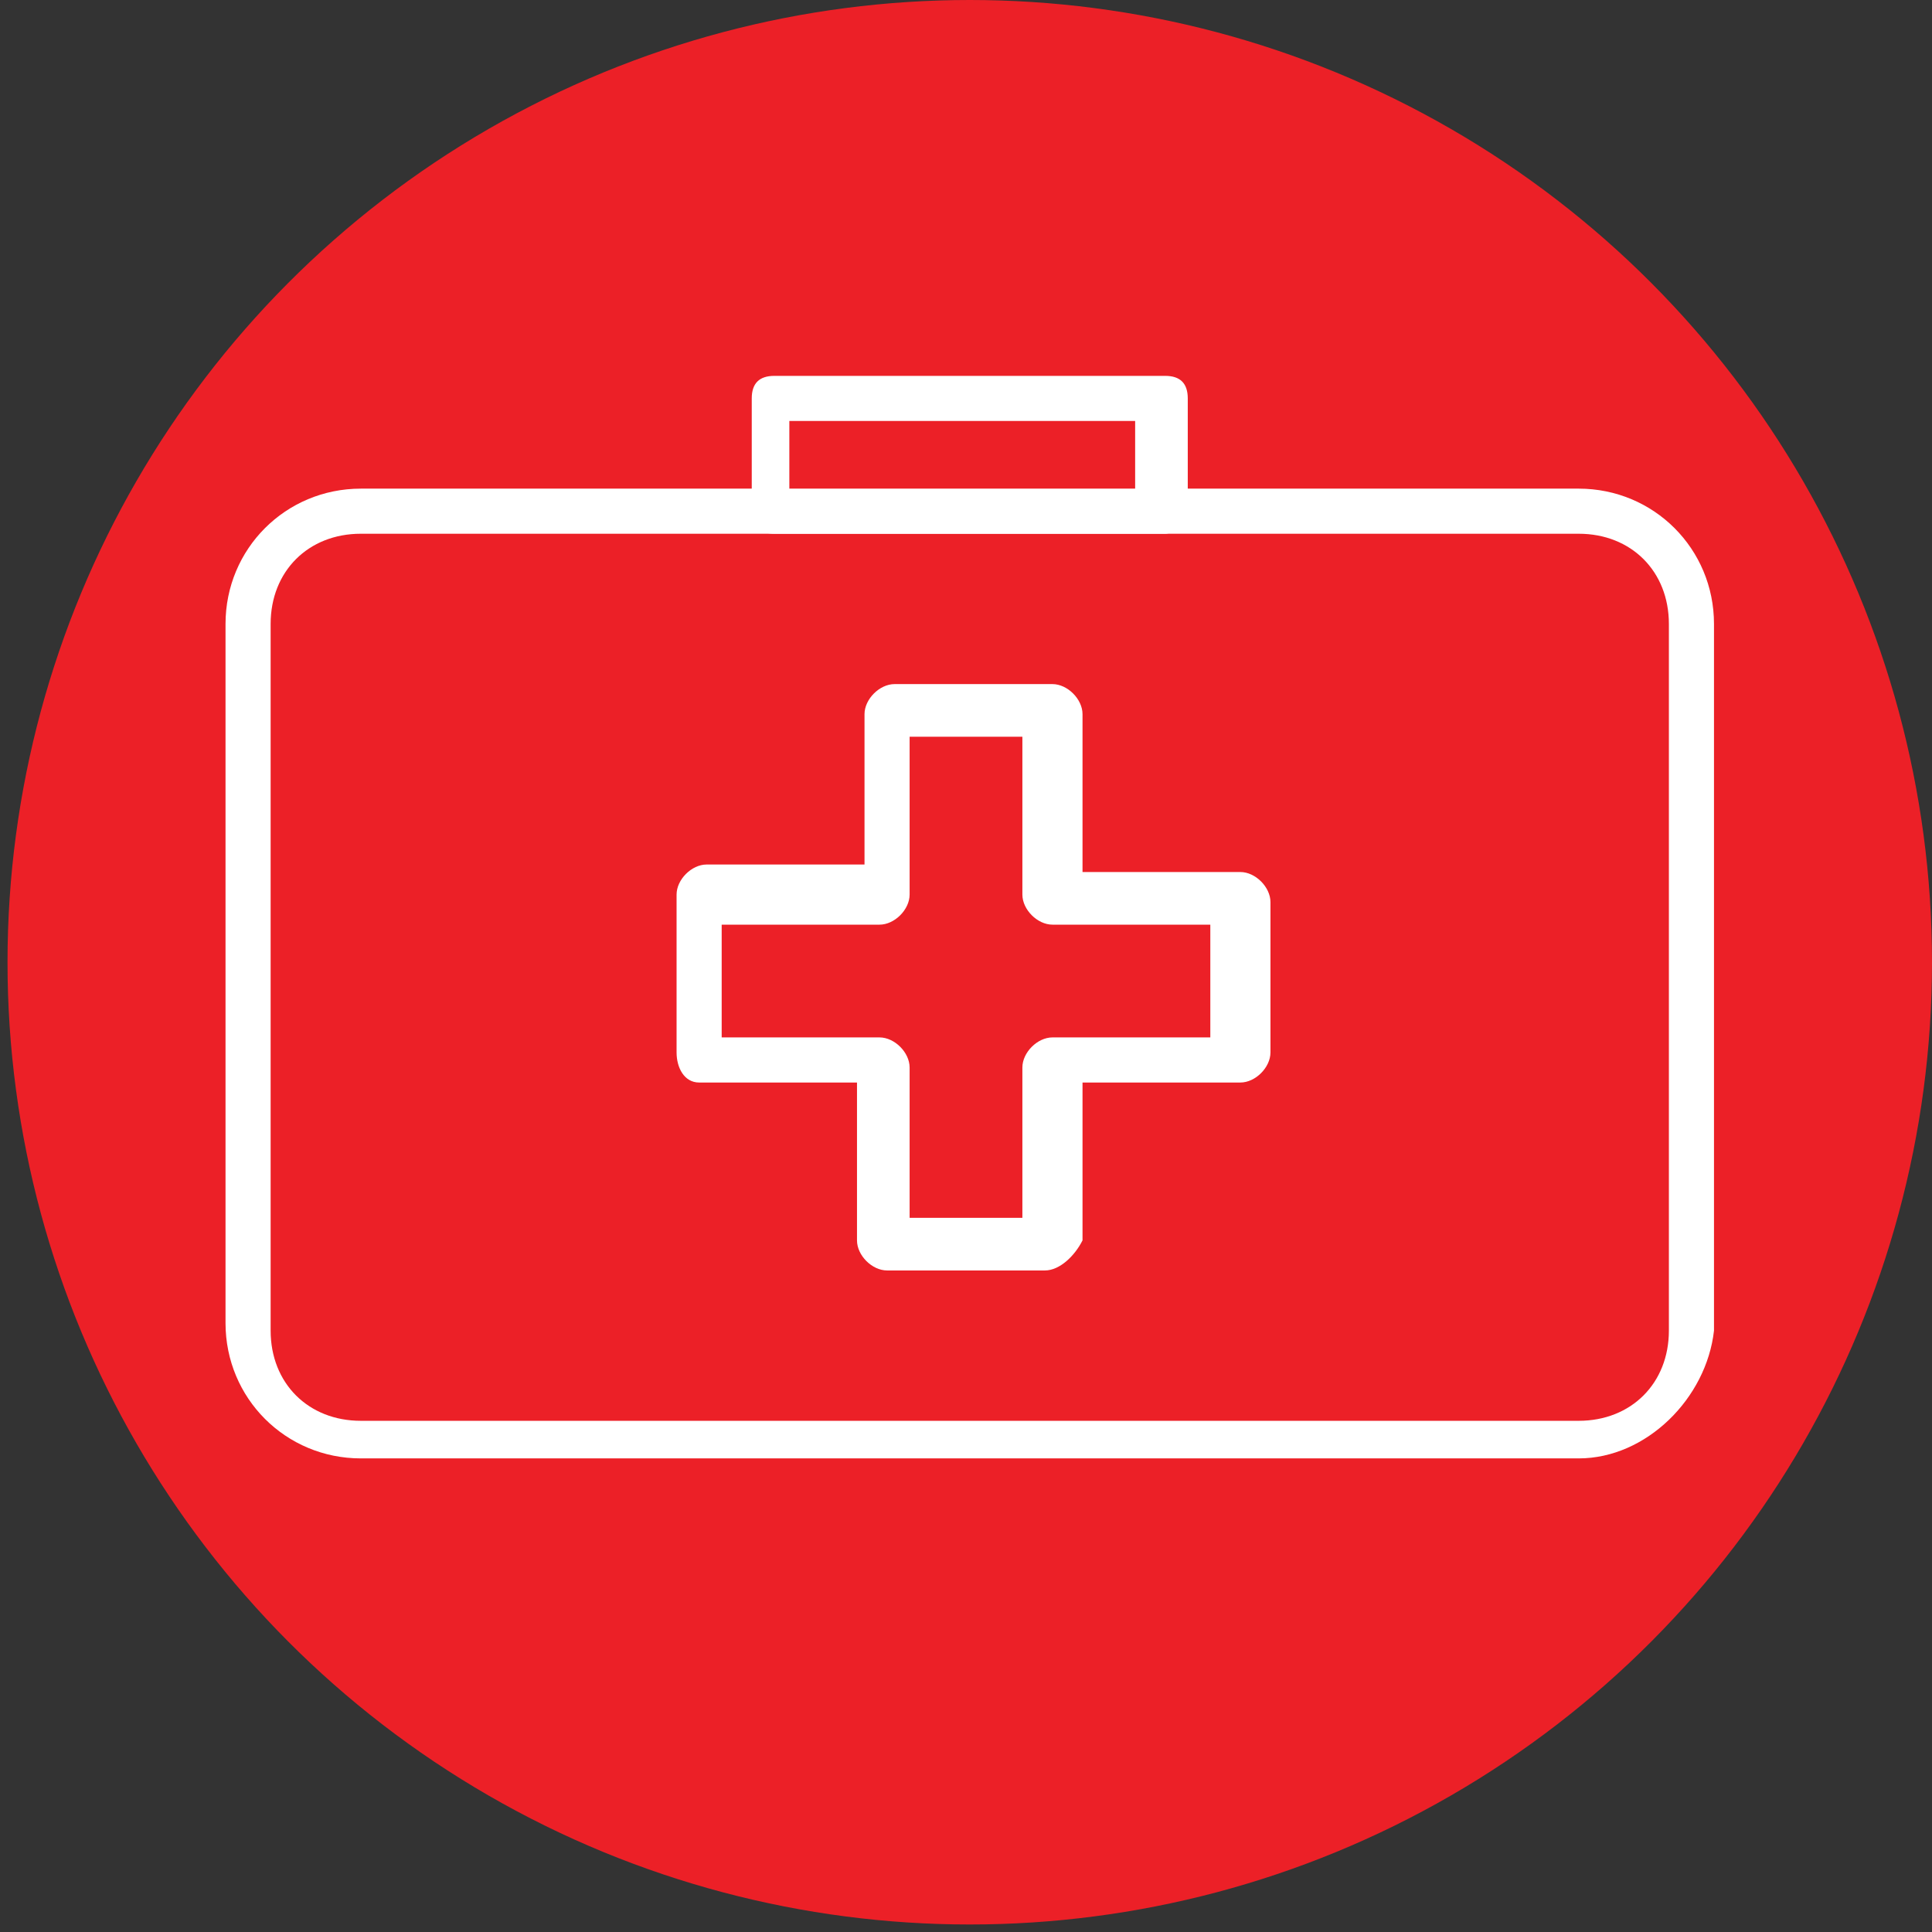
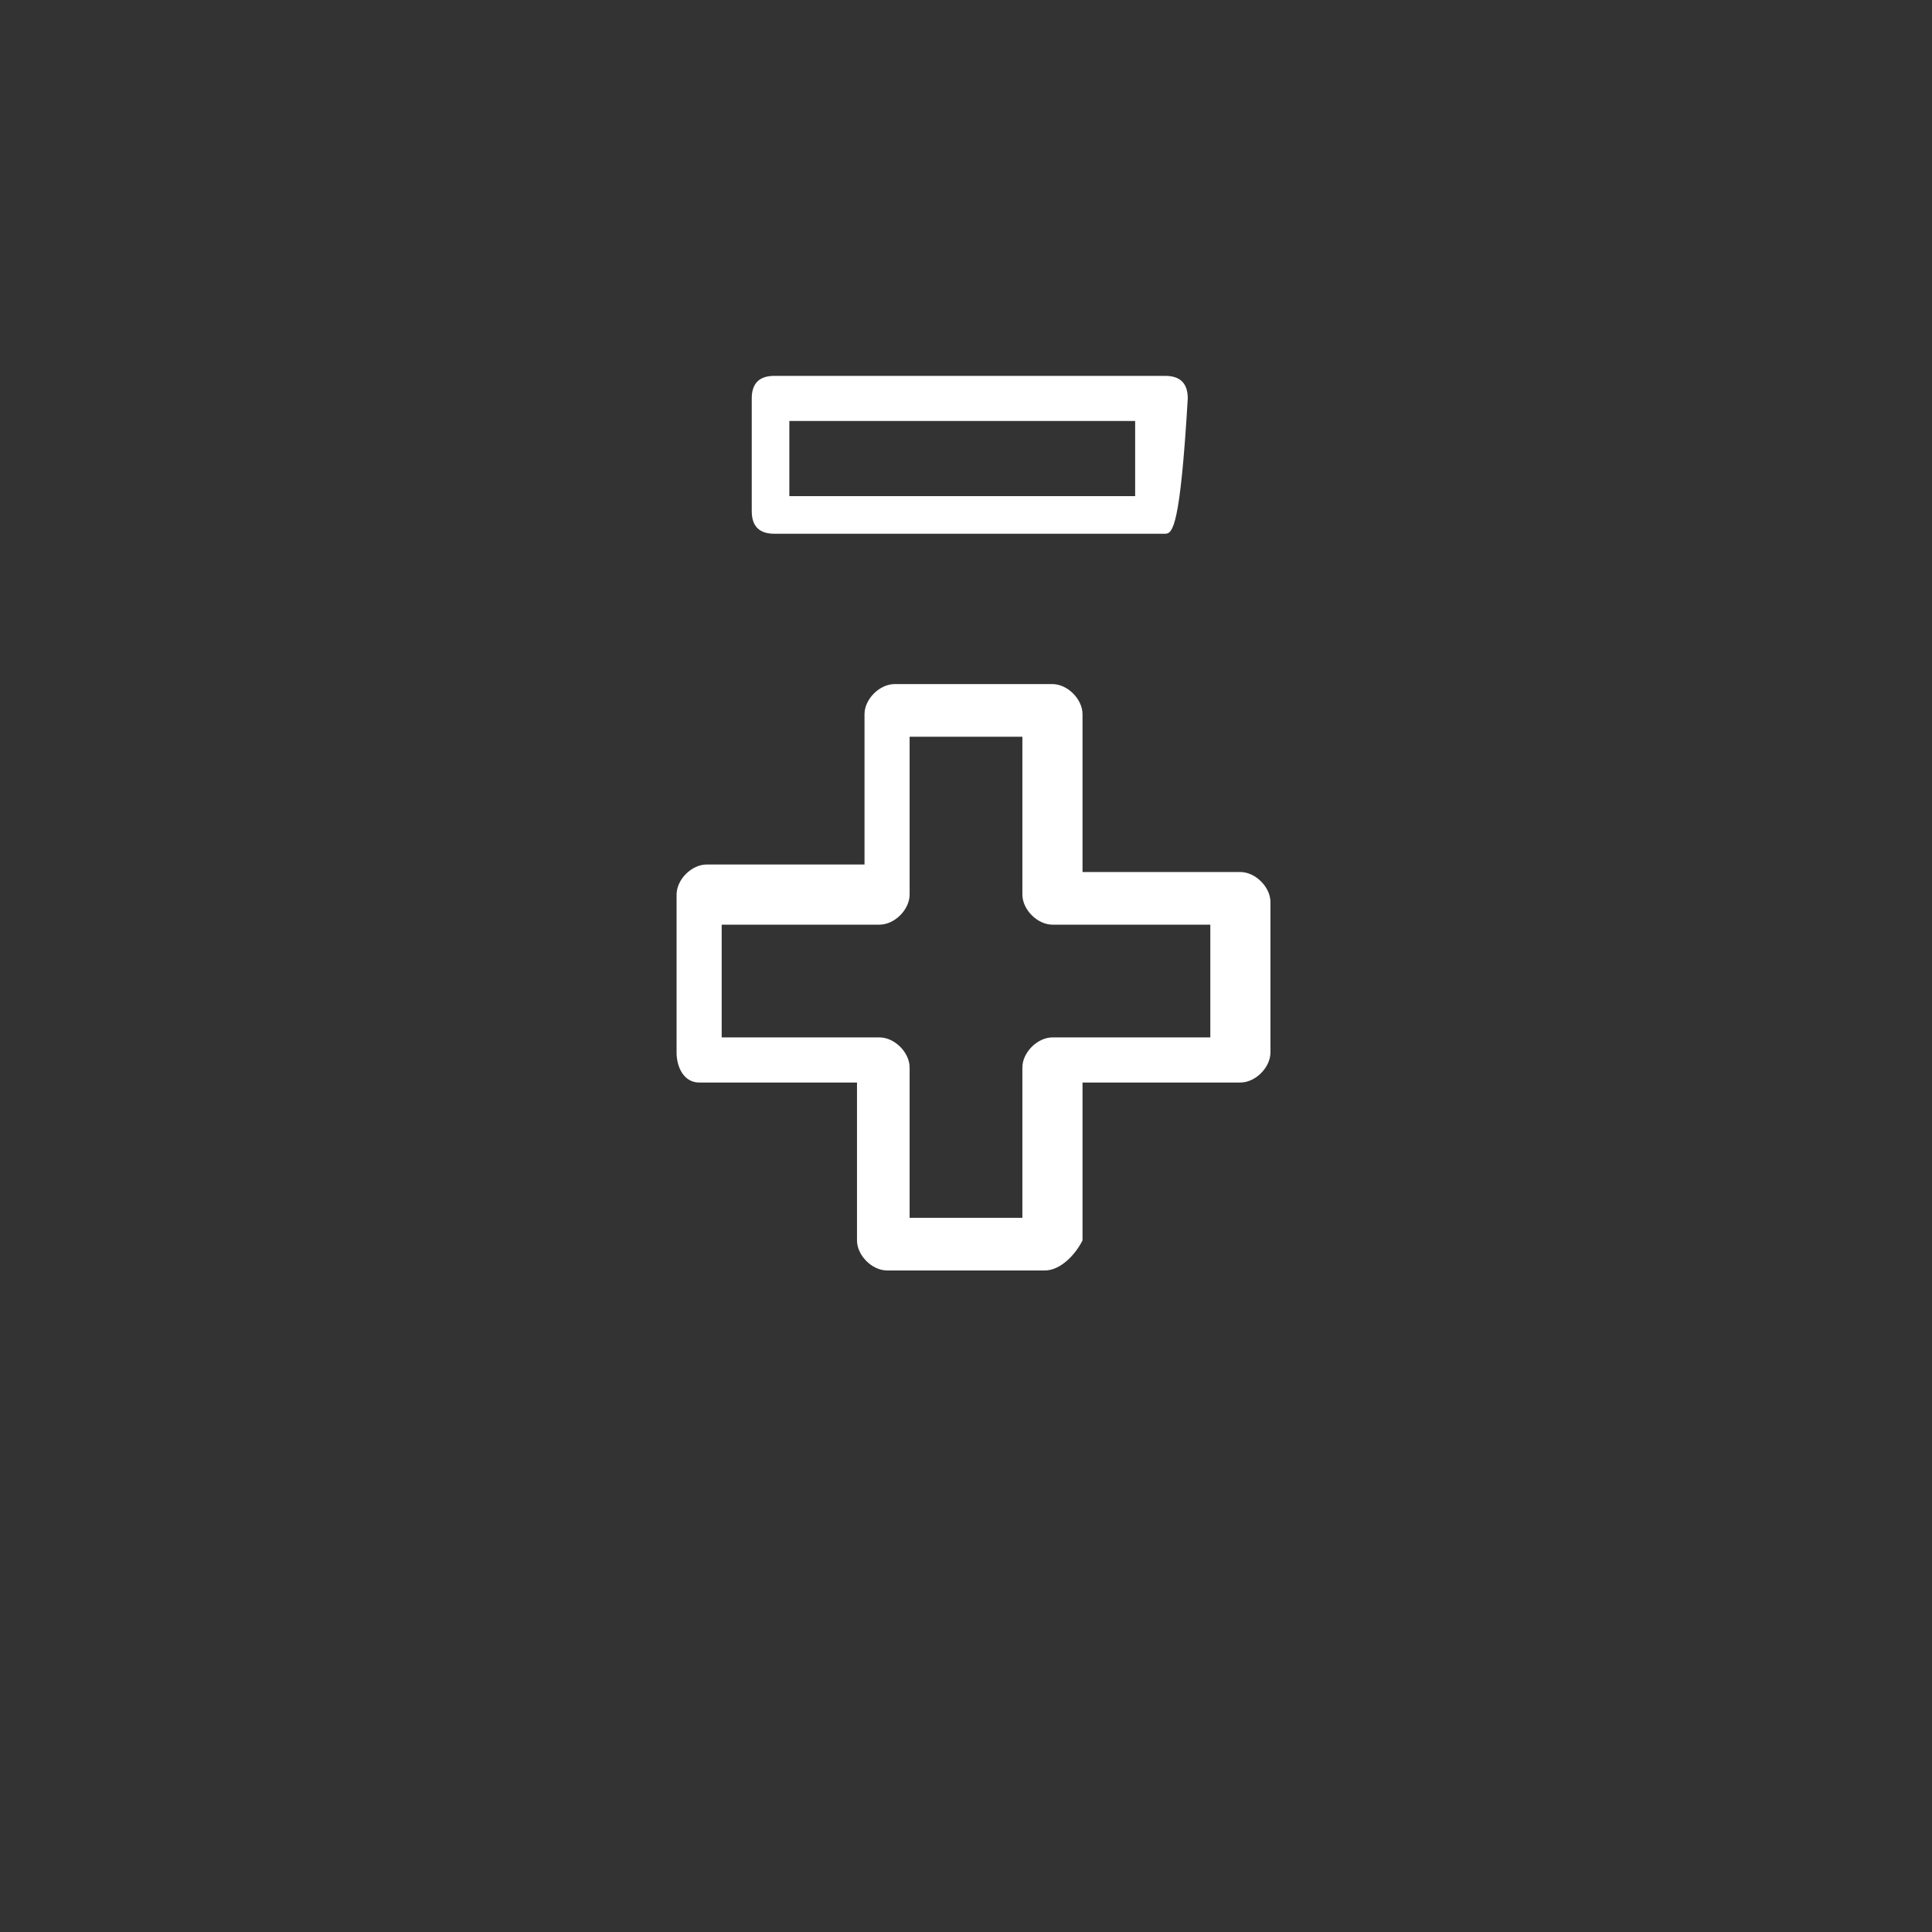
<svg xmlns="http://www.w3.org/2000/svg" version="1.1" id="Layer_1" x="0px" y="0px" viewBox="0 0 25.7 25.7" style="enable-background:new 0 0 25.7 25.7;" xml:space="preserve">
  <rect x="0" y="0" width="25.7" height="25.7" fill="#333333" stroke="none" />
  <g>
-     <circle style="fill:#EC2027;" cx="12.9" cy="12.8" r="12.8" />
    <g>
      <g>
-         <path style="fill:#FFFFFF;" d="M21,19.4H4.8c-1,0-1.8-0.8-1.8-1.8V8.3c0-1,0.8-1.8,1.8-1.8H21c1,0,1.8,0.8,1.8,1.8v9.4     C22.7,18.6,21.9,19.4,21,19.4z M4.8,7.1c-0.7,0-1.2,0.5-1.2,1.2v9.4c0,0.7,0.5,1.2,1.2,1.2H21c0.7,0,1.2-0.5,1.2-1.2V8.3     c0-0.7-0.5-1.2-1.2-1.2H4.8z" />
-       </g>
+         </g>
      <g>
        <path style="fill:#FFFFFF;" d="M13.9,16.9h-2.1c-0.2,0-0.4-0.2-0.4-0.4v-2.1H9.3C9.1,14.4,9,14.2,9,14v-2.1     c0-0.2,0.2-0.4,0.4-0.4h2.1V9.5c0-0.2,0.2-0.4,0.4-0.4h2.1c0.2,0,0.4,0.2,0.4,0.4v2.1h2.1c0.2,0,0.4,0.2,0.4,0.4V14     c0,0.2-0.2,0.4-0.4,0.4h-2.1v2.1C14.3,16.7,14.1,16.9,13.9,16.9z M12.1,16.2h1.5v-2c0-0.2,0.2-0.4,0.4-0.4h2.1v-1.5H14     c-0.2,0-0.4-0.2-0.4-0.4V9.8h-1.5v2.1c0,0.2-0.2,0.4-0.4,0.4H9.6v1.5h2.1c0.2,0,0.4,0.2,0.4,0.4V16.2z" />
      </g>
      <g>
-         <path style="fill:#FFFFFF;" d="M15.5,7.1h-5.2C10.1,7.1,10,7,10,6.8V5.3C10,5.1,10.1,5,10.3,5h5.2c0.2,0,0.3,0.1,0.3,0.3v1.6     C15.7,7,15.6,7.1,15.5,7.1z M10.5,6.6h4.6v-1h-4.6V6.6z" />
+         <path style="fill:#FFFFFF;" d="M15.5,7.1h-5.2C10.1,7.1,10,7,10,6.8V5.3C10,5.1,10.1,5,10.3,5h5.2c0.2,0,0.3,0.1,0.3,0.3C15.7,7,15.6,7.1,15.5,7.1z M10.5,6.6h4.6v-1h-4.6V6.6z" />
      </g>
    </g>
  </g>
</svg>